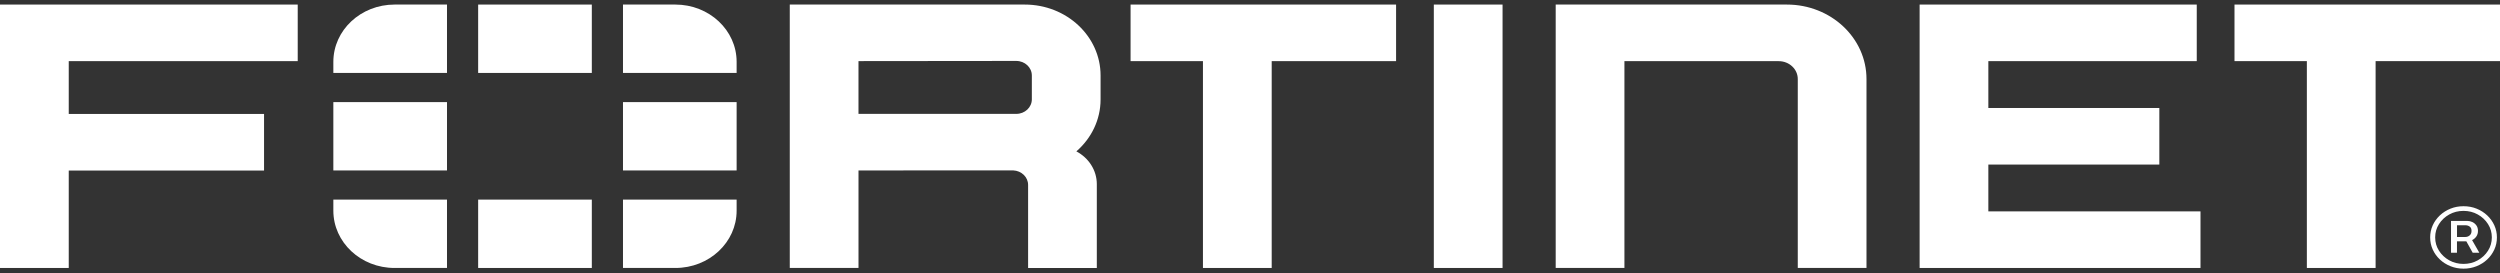
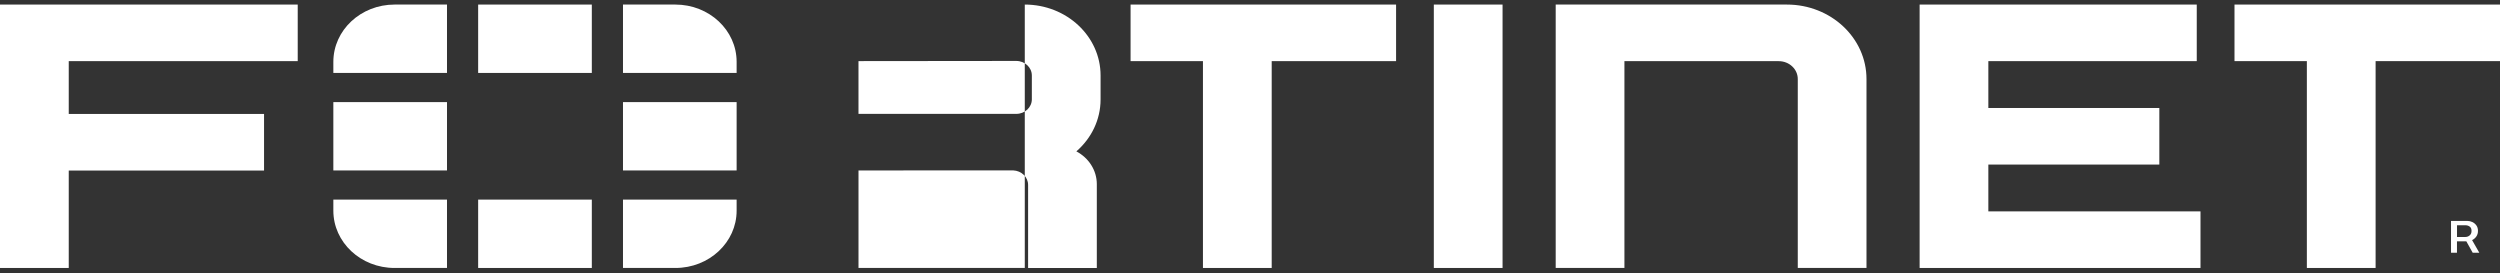
<svg xmlns="http://www.w3.org/2000/svg" width="183" height="20" viewBox="0 0 183 20" fill="none">
  <rect x="0" y="0" width="183" height="20" fill="#333333" stroke="none" />
  <path d="M179.852 16.49H180.48C180.588 16.49 180.687 16.52 180.779 16.584C180.871 16.647 180.916 16.753 180.916 16.901C180.916 17.048 180.871 17.154 180.779 17.231C180.687 17.308 180.586 17.346 180.471 17.346H179.853V16.49H179.852ZM180.964 17.573C181.087 17.512 181.188 17.425 181.268 17.31C181.347 17.195 181.388 17.058 181.388 16.901C181.388 16.743 181.349 16.609 181.271 16.5C181.193 16.392 181.095 16.309 180.977 16.254C180.859 16.199 180.736 16.171 180.61 16.171H179.414V18.502H179.85V17.665H180.535L181.002 18.502H181.487L180.957 17.576C180.957 17.576 180.96 17.575 180.963 17.573" fill="white" />
-   <path d="M182.122 18.354C181.935 18.648 181.685 18.881 181.372 19.056C181.059 19.23 180.711 19.318 180.329 19.318C179.948 19.318 179.599 19.23 179.285 19.056C178.971 18.881 178.722 18.646 178.535 18.354C178.348 18.061 178.255 17.735 178.255 17.377C178.255 17.018 178.348 16.694 178.535 16.401C178.722 16.107 178.972 15.874 179.285 15.699C179.598 15.524 179.947 15.437 180.329 15.437C180.712 15.437 181.059 15.524 181.372 15.699C181.686 15.874 181.935 16.108 182.122 16.401C182.309 16.694 182.402 17.02 182.402 17.377C182.402 17.733 182.309 18.06 182.122 18.354ZM182.584 16.491C182.458 16.215 182.283 15.973 182.06 15.763C181.836 15.554 181.576 15.389 181.28 15.271C180.986 15.153 180.669 15.095 180.331 15.095C179.993 15.095 179.676 15.153 179.382 15.271C179.086 15.389 178.826 15.554 178.602 15.763C178.379 15.973 178.203 16.215 178.077 16.491C177.951 16.768 177.888 17.064 177.888 17.38C177.888 17.696 177.951 17.993 178.077 18.269C178.203 18.544 178.379 18.788 178.602 18.997C178.826 19.207 179.086 19.37 179.382 19.488C179.676 19.606 179.993 19.666 180.331 19.666C180.669 19.666 180.986 19.606 181.28 19.488C181.576 19.37 181.836 19.207 182.06 18.997C182.283 18.788 182.458 18.544 182.584 18.269C182.711 17.993 182.774 17.697 182.774 17.38C182.774 17.062 182.711 16.768 182.584 16.491Z" fill="white" />
  <path d="M104.956 19.615H109.987V0.334H104.956V19.615Z" fill="white" />
  <path d="M82.758 4.475H88.056V19.615H93.088V4.475H102.193V0.334H82.758V4.475Z" fill="white" />
  <path d="M163.565 0.334V4.474H168.862V19.615H173.894V4.474H183V0.334H163.565Z" fill="white" />
  <path d="M0 19.615H5.032V12.484H19.328V8.341H5.032V4.475H21.793V0.334H0V19.615Z" fill="white" />
  <path d="M140.516 19.615H161.076V15.473H145.547V12.046H158.063V7.905H145.547V4.475H160.802V0.334H140.516V19.615Z" fill="white" />
  <path d="M130.803 0.334H113.877V19.615H118.908V4.474L130.201 4.477C130.973 4.477 131.597 5.062 131.597 5.783V19.613H136.627V5.785C136.627 2.775 134.02 0.334 130.801 0.334" fill="white" />
-   <path d="M75.531 7.27C75.531 7.858 75.022 8.336 74.391 8.336H62.841V4.473L74.391 4.461C75.02 4.461 75.531 4.937 75.531 5.527V7.273V7.27ZM75.014 0.334H57.811V19.615H62.842V12.477L74.164 12.473C74.771 12.496 75.257 12.962 75.257 13.535V19.616H80.287V13.483C80.287 12.452 79.683 11.554 78.79 11.08C79.879 10.133 80.562 8.781 80.562 7.279V5.525C80.562 2.658 78.078 0.334 75.014 0.334Z" fill="white" />
+   <path d="M75.531 7.27C75.531 7.858 75.022 8.336 74.391 8.336H62.841V4.473L74.391 4.461C75.02 4.461 75.531 4.937 75.531 5.527V7.273V7.27ZM75.014 0.334V19.615H62.842V12.477L74.164 12.473C74.771 12.496 75.257 12.962 75.257 13.535V19.616H80.287V13.483C80.287 12.452 79.683 11.554 78.79 11.08C79.879 10.133 80.562 8.781 80.562 7.279V5.525C80.562 2.658 78.078 0.334 75.014 0.334Z" fill="white" />
  <path d="M53.921 7.474H45.603V12.477H53.921V7.474Z" fill="white" />
  <path d="M35.001 19.615H43.321V14.611H35.001V19.615Z" fill="white" />
  <path d="M53.921 4.526C53.921 2.211 51.915 0.334 49.439 0.334H45.603V5.339H53.921V4.526Z" fill="white" />
  <path d="M35.001 5.339H43.321V0.334H35.001V5.339Z" fill="white" />
  <path d="M24.401 7.474V12.477H32.72V7.474H24.401Z" fill="white" />
  <path d="M45.603 19.615H49.439C51.914 19.615 53.921 17.738 53.921 15.423V14.613H45.603V19.616V19.615Z" fill="white" />
  <path d="M24.401 15.421C24.401 17.736 26.407 19.615 28.884 19.615H32.72V14.611H24.401V15.421Z" fill="white" />
  <path d="M24.401 4.528V5.339H32.72V0.334H28.884C26.409 0.334 24.401 2.211 24.401 4.528Z" fill="white" />
</svg>